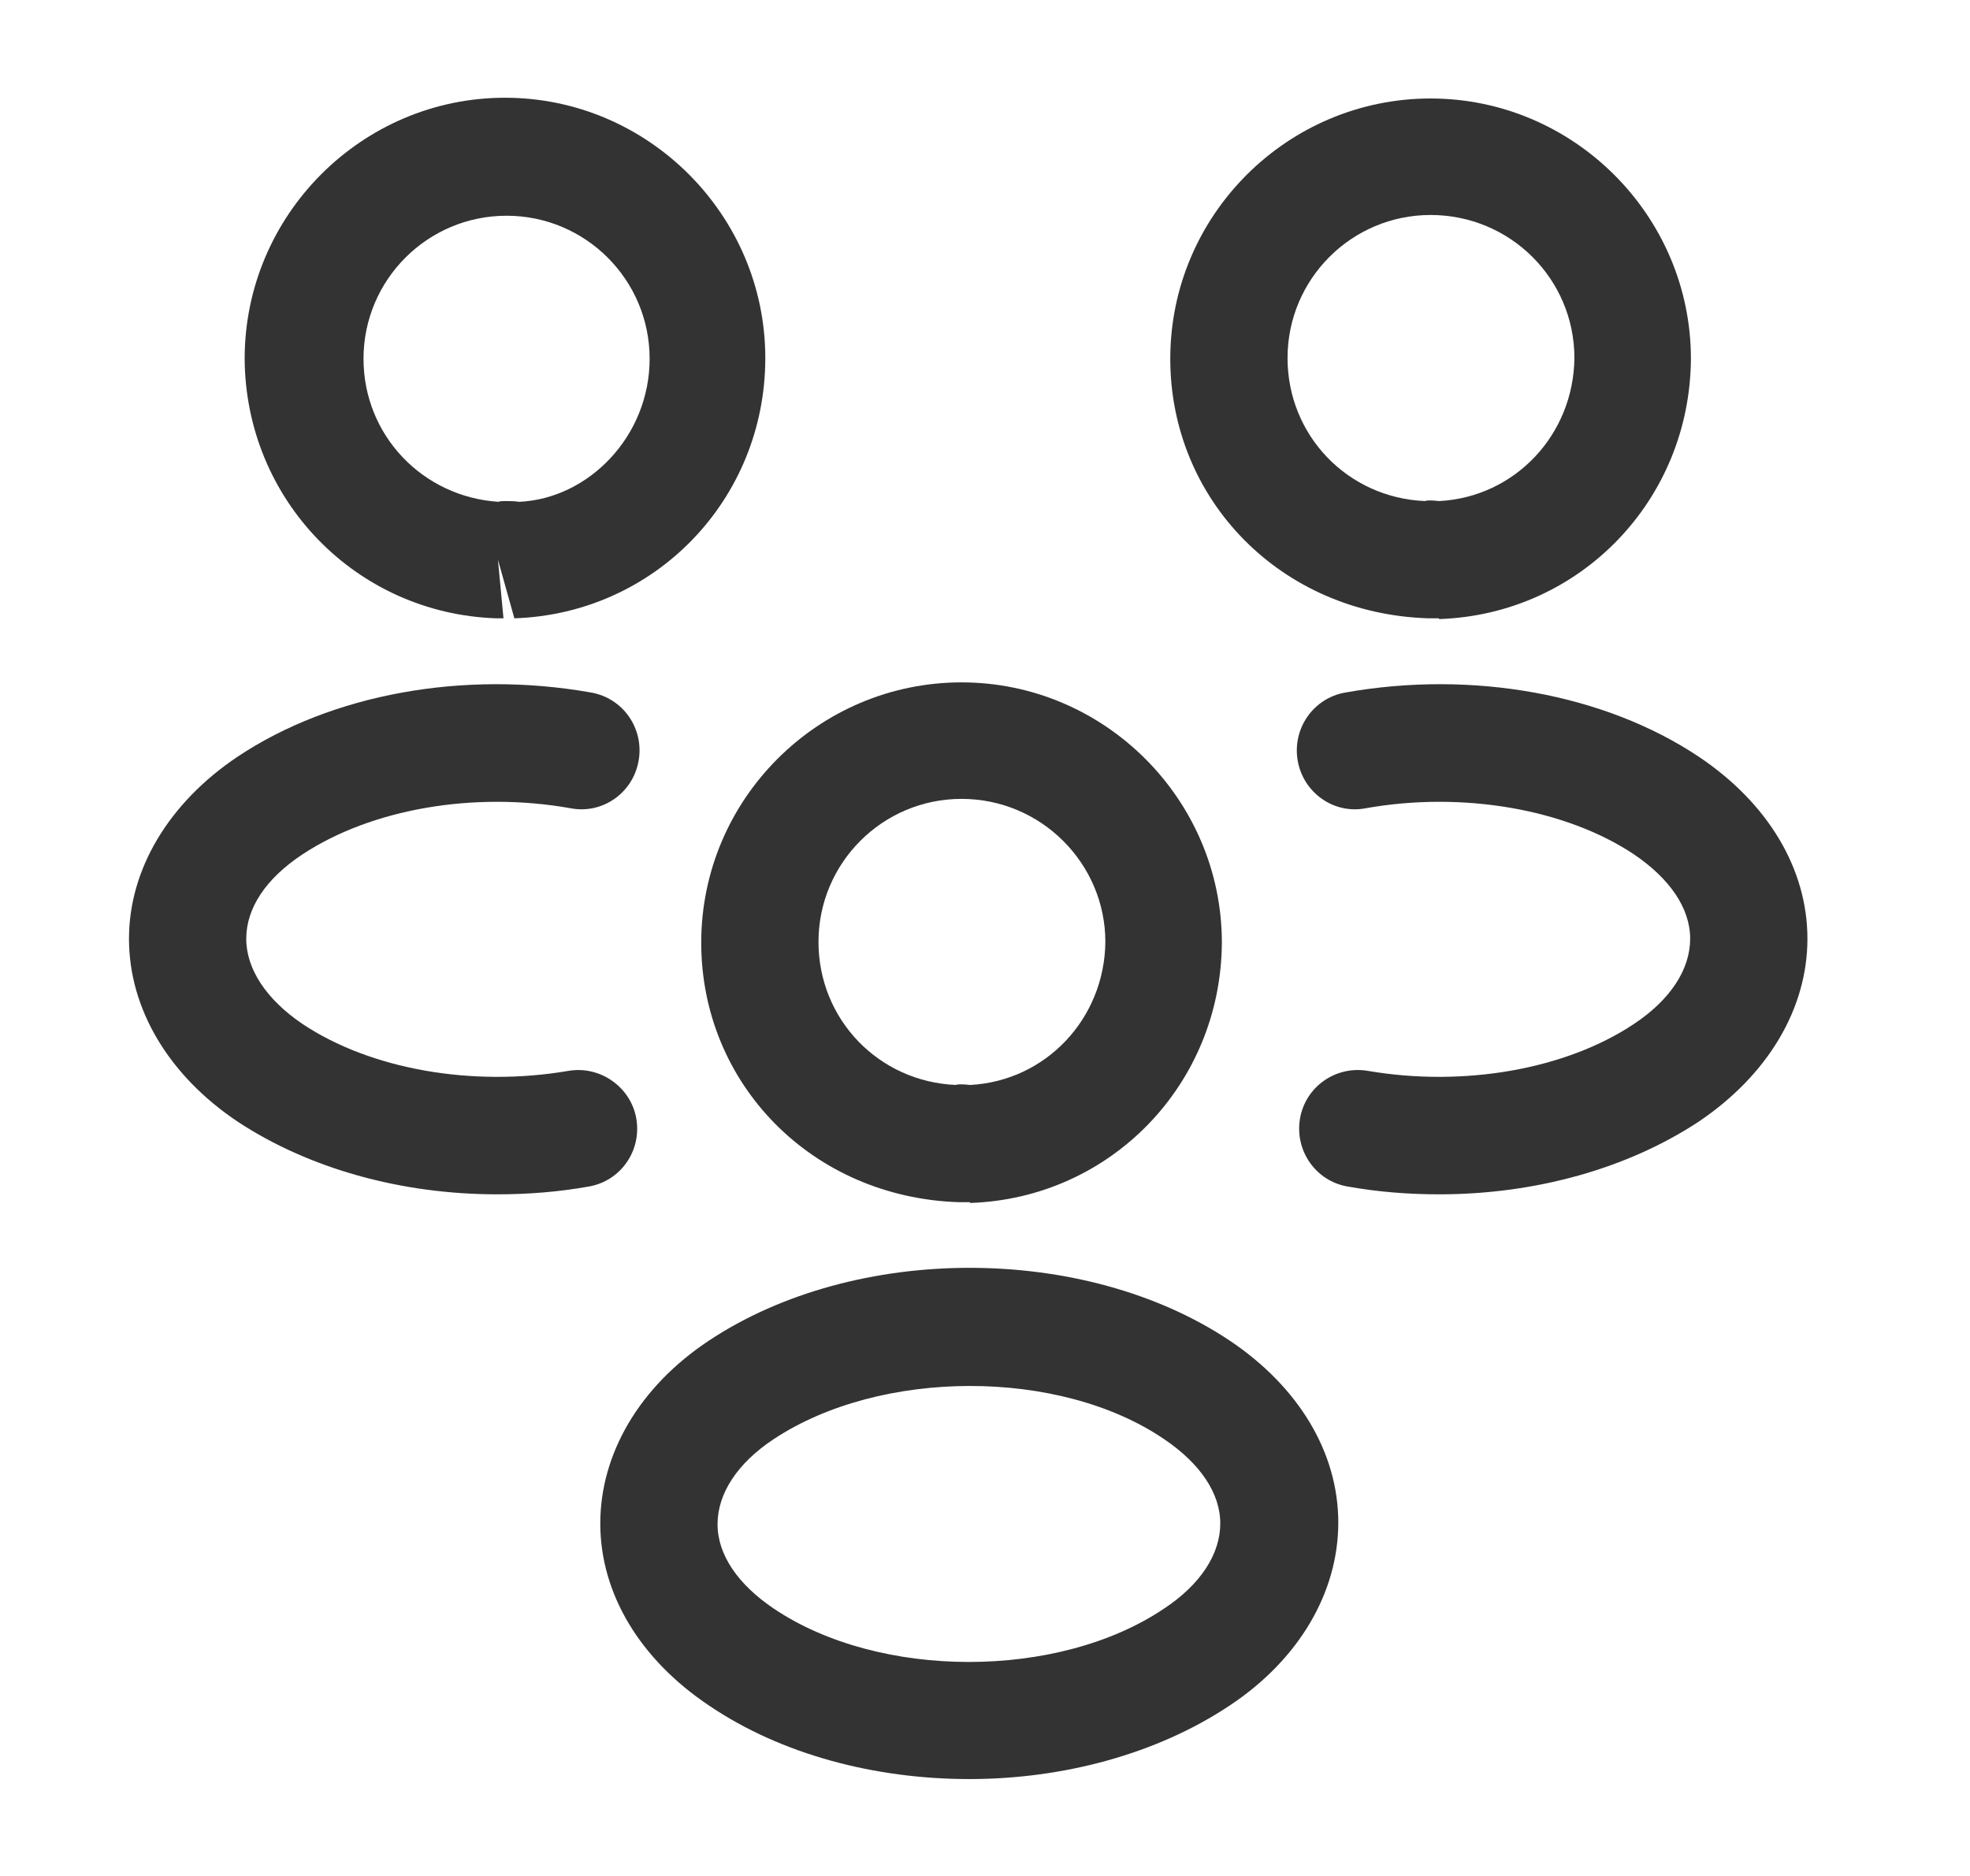
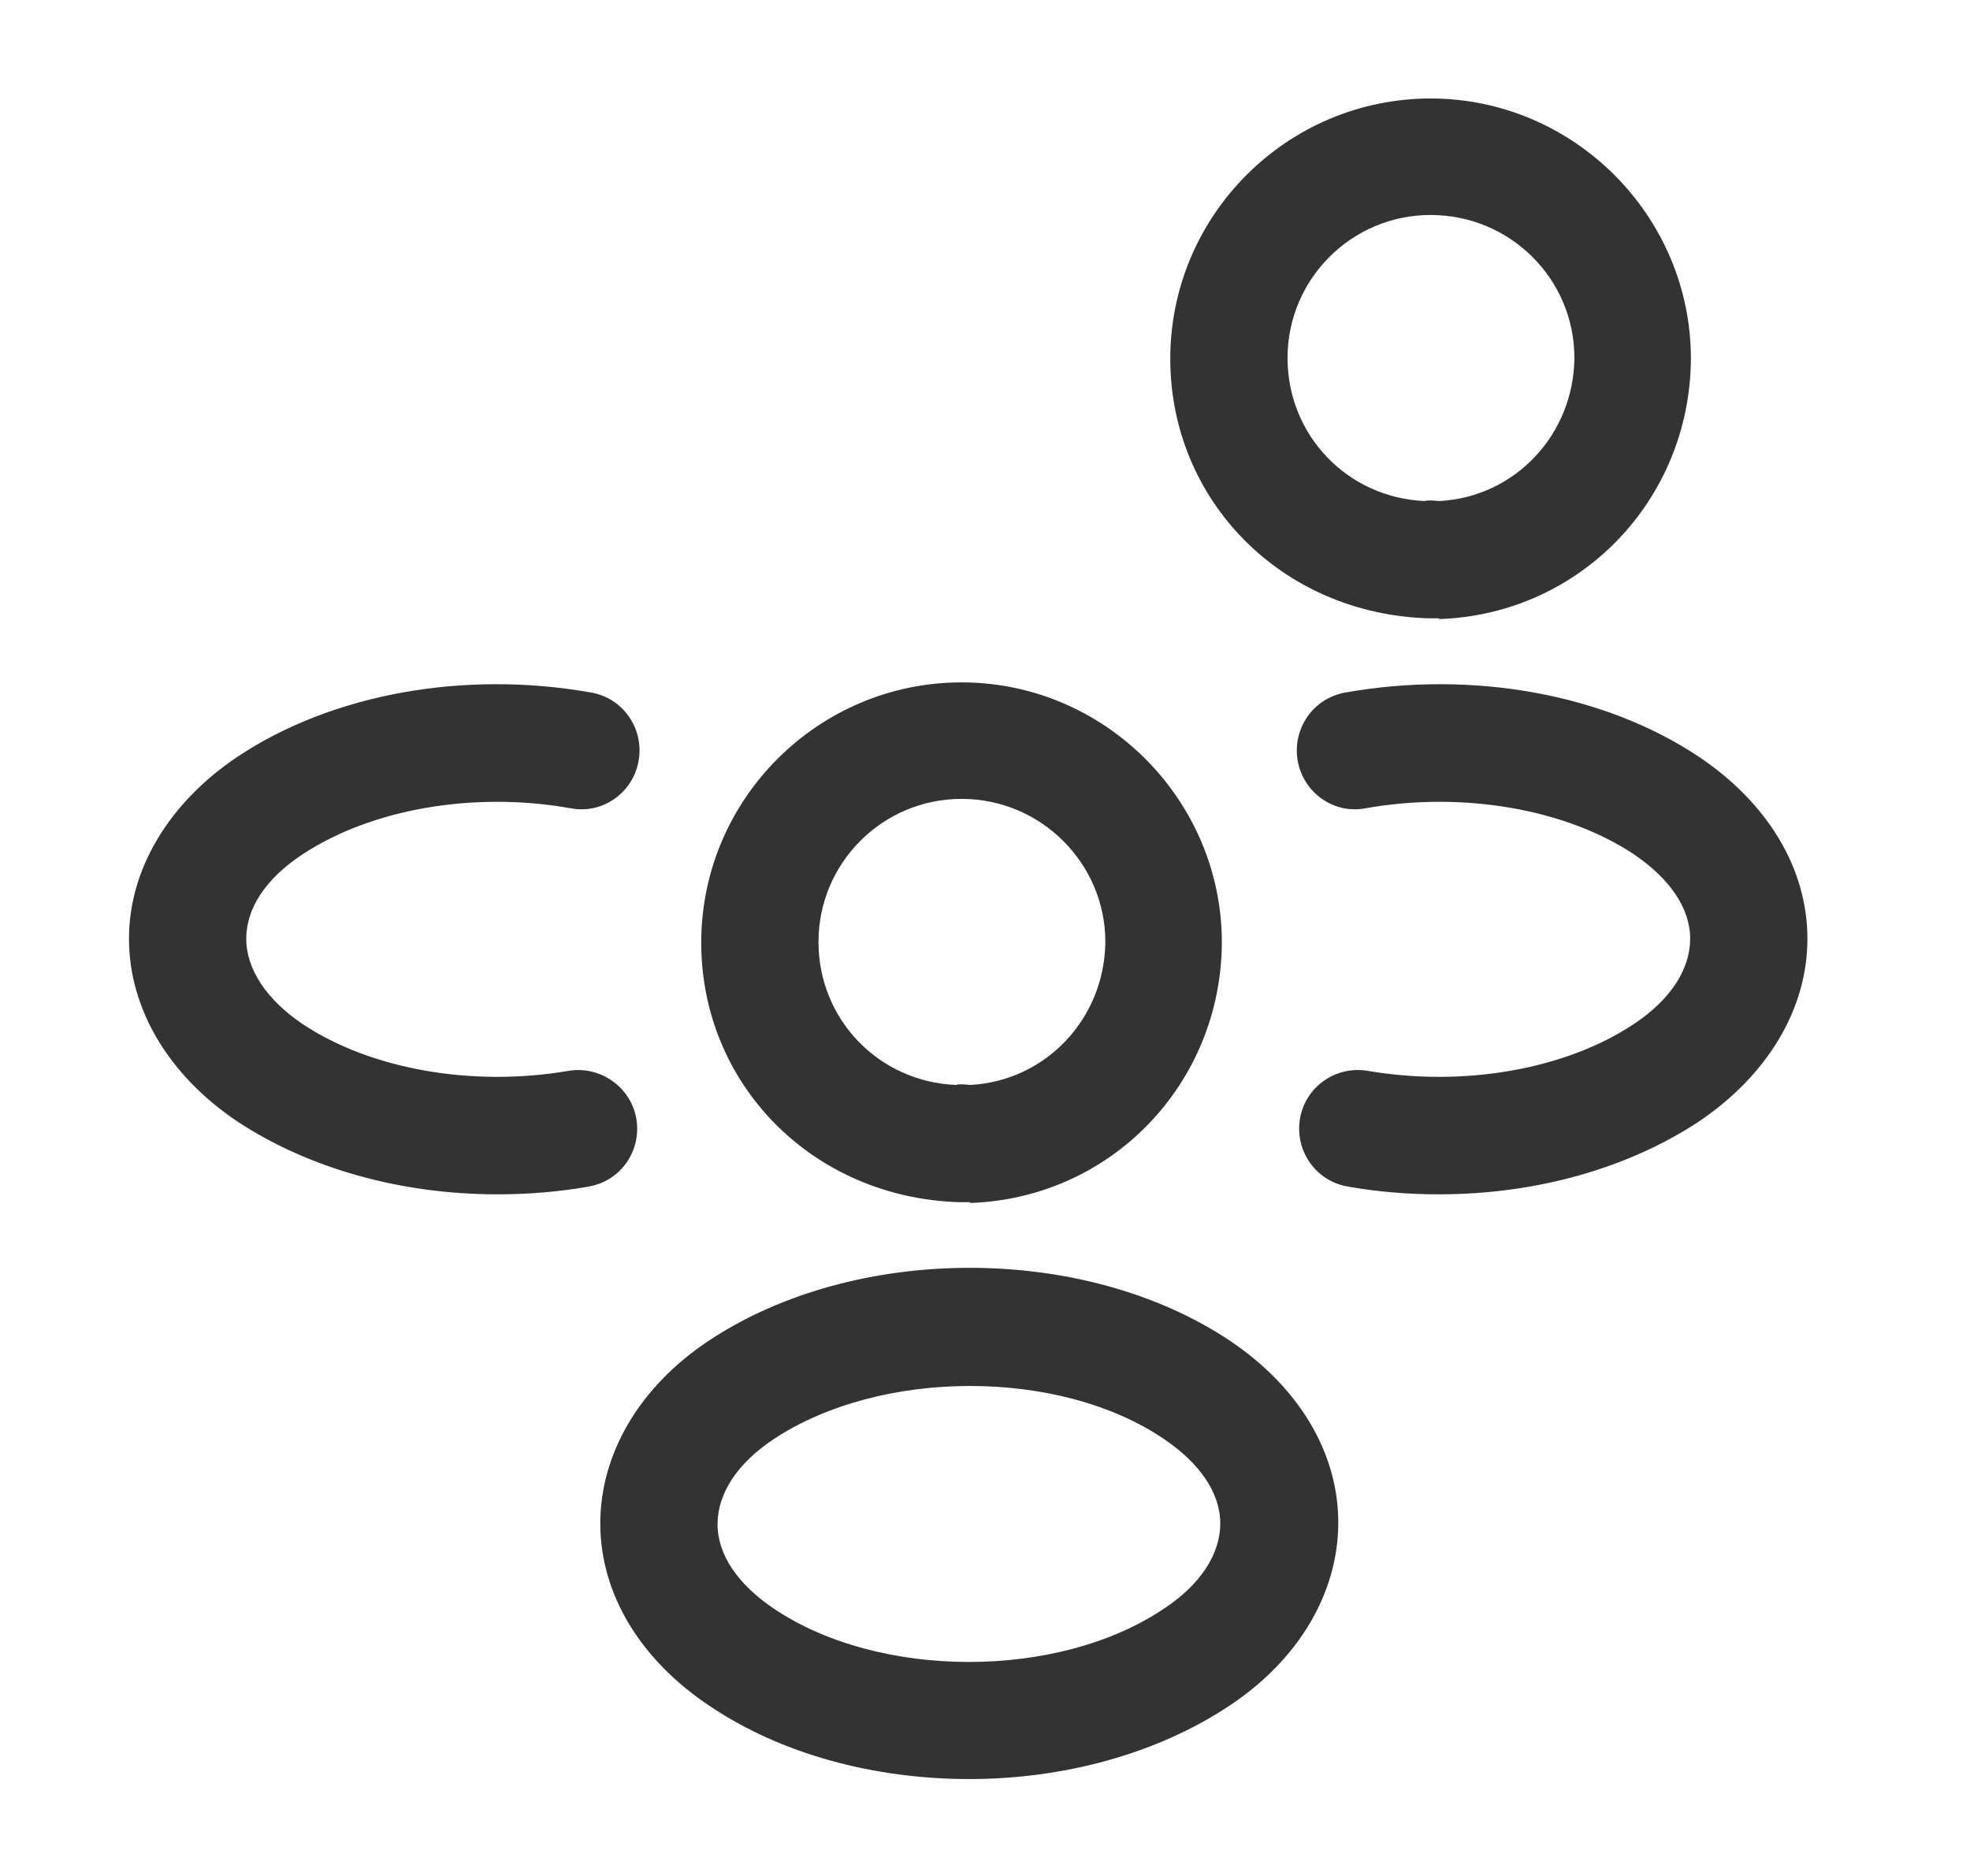
<svg xmlns="http://www.w3.org/2000/svg" width="21" height="20" viewBox="0 0 21 20" fill="none">
  <path d="M15.333 6.592C15.308 6.592 15.291 6.592 15.266 6.592H15.225C13.65 6.542 12.475 5.325 12.475 3.825C12.475 2.292 13.725 1.05 15.25 1.05C16.775 1.05 18.025 2.3 18.025 3.825C18.016 5.333 16.841 6.55 15.341 6.6C15.341 6.592 15.341 6.592 15.333 6.592ZM15.25 2.292C14.408 2.292 13.725 2.975 13.725 3.817C13.725 4.642 14.366 5.308 15.191 5.342C15.2 5.333 15.266 5.333 15.341 5.342C16.15 5.3 16.775 4.633 16.783 3.817C16.783 2.975 16.1 2.292 15.25 2.292Z" fill="#333333" />
  <path d="M15.342 12.733C15.017 12.733 14.692 12.708 14.367 12.65C14.025 12.592 13.8 12.267 13.858 11.925C13.917 11.583 14.242 11.358 14.583 11.417C15.608 11.592 16.692 11.4 17.417 10.917C17.808 10.658 18.017 10.333 18.017 10.008C18.017 9.683 17.8 9.367 17.417 9.108C16.692 8.625 15.592 8.433 14.558 8.617C14.217 8.683 13.892 8.45 13.833 8.108C13.775 7.767 14 7.442 14.342 7.383C15.7 7.142 17.108 7.4 18.108 8.067C18.842 8.558 19.267 9.258 19.267 10.008C19.267 10.75 18.85 11.458 18.108 11.958C17.35 12.458 16.367 12.733 15.342 12.733Z" fill="#333333" />
-   <path d="M5.308 6.592C5.3 6.592 5.292 6.592 5.292 6.592C3.792 6.542 2.617 5.325 2.608 3.825C2.608 2.292 3.858 1.042 5.383 1.042C6.908 1.042 8.158 2.292 8.158 3.817C8.158 5.325 6.983 6.542 5.483 6.592L5.308 5.967L5.367 6.592C5.35 6.592 5.325 6.592 5.308 6.592ZM5.392 5.342C5.442 5.342 5.483 5.342 5.533 5.35C6.275 5.317 6.925 4.65 6.925 3.825C6.925 2.983 6.242 2.3 5.4 2.3C4.558 2.3 3.875 2.983 3.875 3.825C3.875 4.642 4.508 5.3 5.317 5.35C5.325 5.342 5.358 5.342 5.392 5.342Z" fill="#333333" />
  <path d="M5.3 12.733C4.275 12.733 3.292 12.458 2.533 11.958C1.8 11.467 1.375 10.758 1.375 10.008C1.375 9.267 1.8 8.558 2.533 8.067C3.533 7.4 4.942 7.142 6.3 7.383C6.642 7.442 6.867 7.767 6.808 8.108C6.75 8.45 6.425 8.683 6.083 8.617C5.05 8.433 3.958 8.625 3.225 9.108C2.833 9.367 2.625 9.683 2.625 10.008C2.625 10.333 2.842 10.658 3.225 10.917C3.95 11.4 5.033 11.592 6.058 11.417C6.4 11.358 6.725 11.592 6.783 11.925C6.842 12.267 6.617 12.592 6.275 12.65C5.95 12.708 5.625 12.733 5.3 12.733Z" fill="#333333" />
  <path d="M10.333 12.817C10.308 12.817 10.291 12.817 10.266 12.817H10.225C8.65 12.767 7.475 11.55 7.475 10.05C7.475 8.517 8.725 7.275 10.25 7.275C11.775 7.275 13.025 8.525 13.025 10.05C13.016 11.558 11.841 12.775 10.341 12.825C10.341 12.817 10.341 12.817 10.333 12.817ZM10.25 8.517C9.408 8.517 8.725 9.2 8.725 10.042C8.725 10.867 9.366 11.533 10.191 11.567C10.2 11.558 10.266 11.558 10.341 11.567C11.15 11.525 11.775 10.858 11.783 10.042C11.783 9.208 11.1 8.517 10.25 8.517Z" fill="#333333" />
  <path d="M10.333 18.967C9.333 18.967 8.333 18.708 7.558 18.183C6.824 17.692 6.399 16.992 6.399 16.242C6.399 15.5 6.816 14.783 7.558 14.292C9.116 13.258 11.558 13.258 13.108 14.292C13.841 14.783 14.266 15.483 14.266 16.233C14.266 16.975 13.849 17.692 13.108 18.183C12.333 18.7 11.333 18.967 10.333 18.967ZM8.249 15.342C7.858 15.6 7.649 15.925 7.649 16.25C7.649 16.575 7.866 16.892 8.249 17.15C9.374 17.908 11.283 17.908 12.408 17.15C12.799 16.892 13.008 16.567 13.008 16.242C13.008 15.917 12.791 15.6 12.408 15.342C11.291 14.583 9.383 14.592 8.249 15.342Z" fill="#333333" />
</svg>